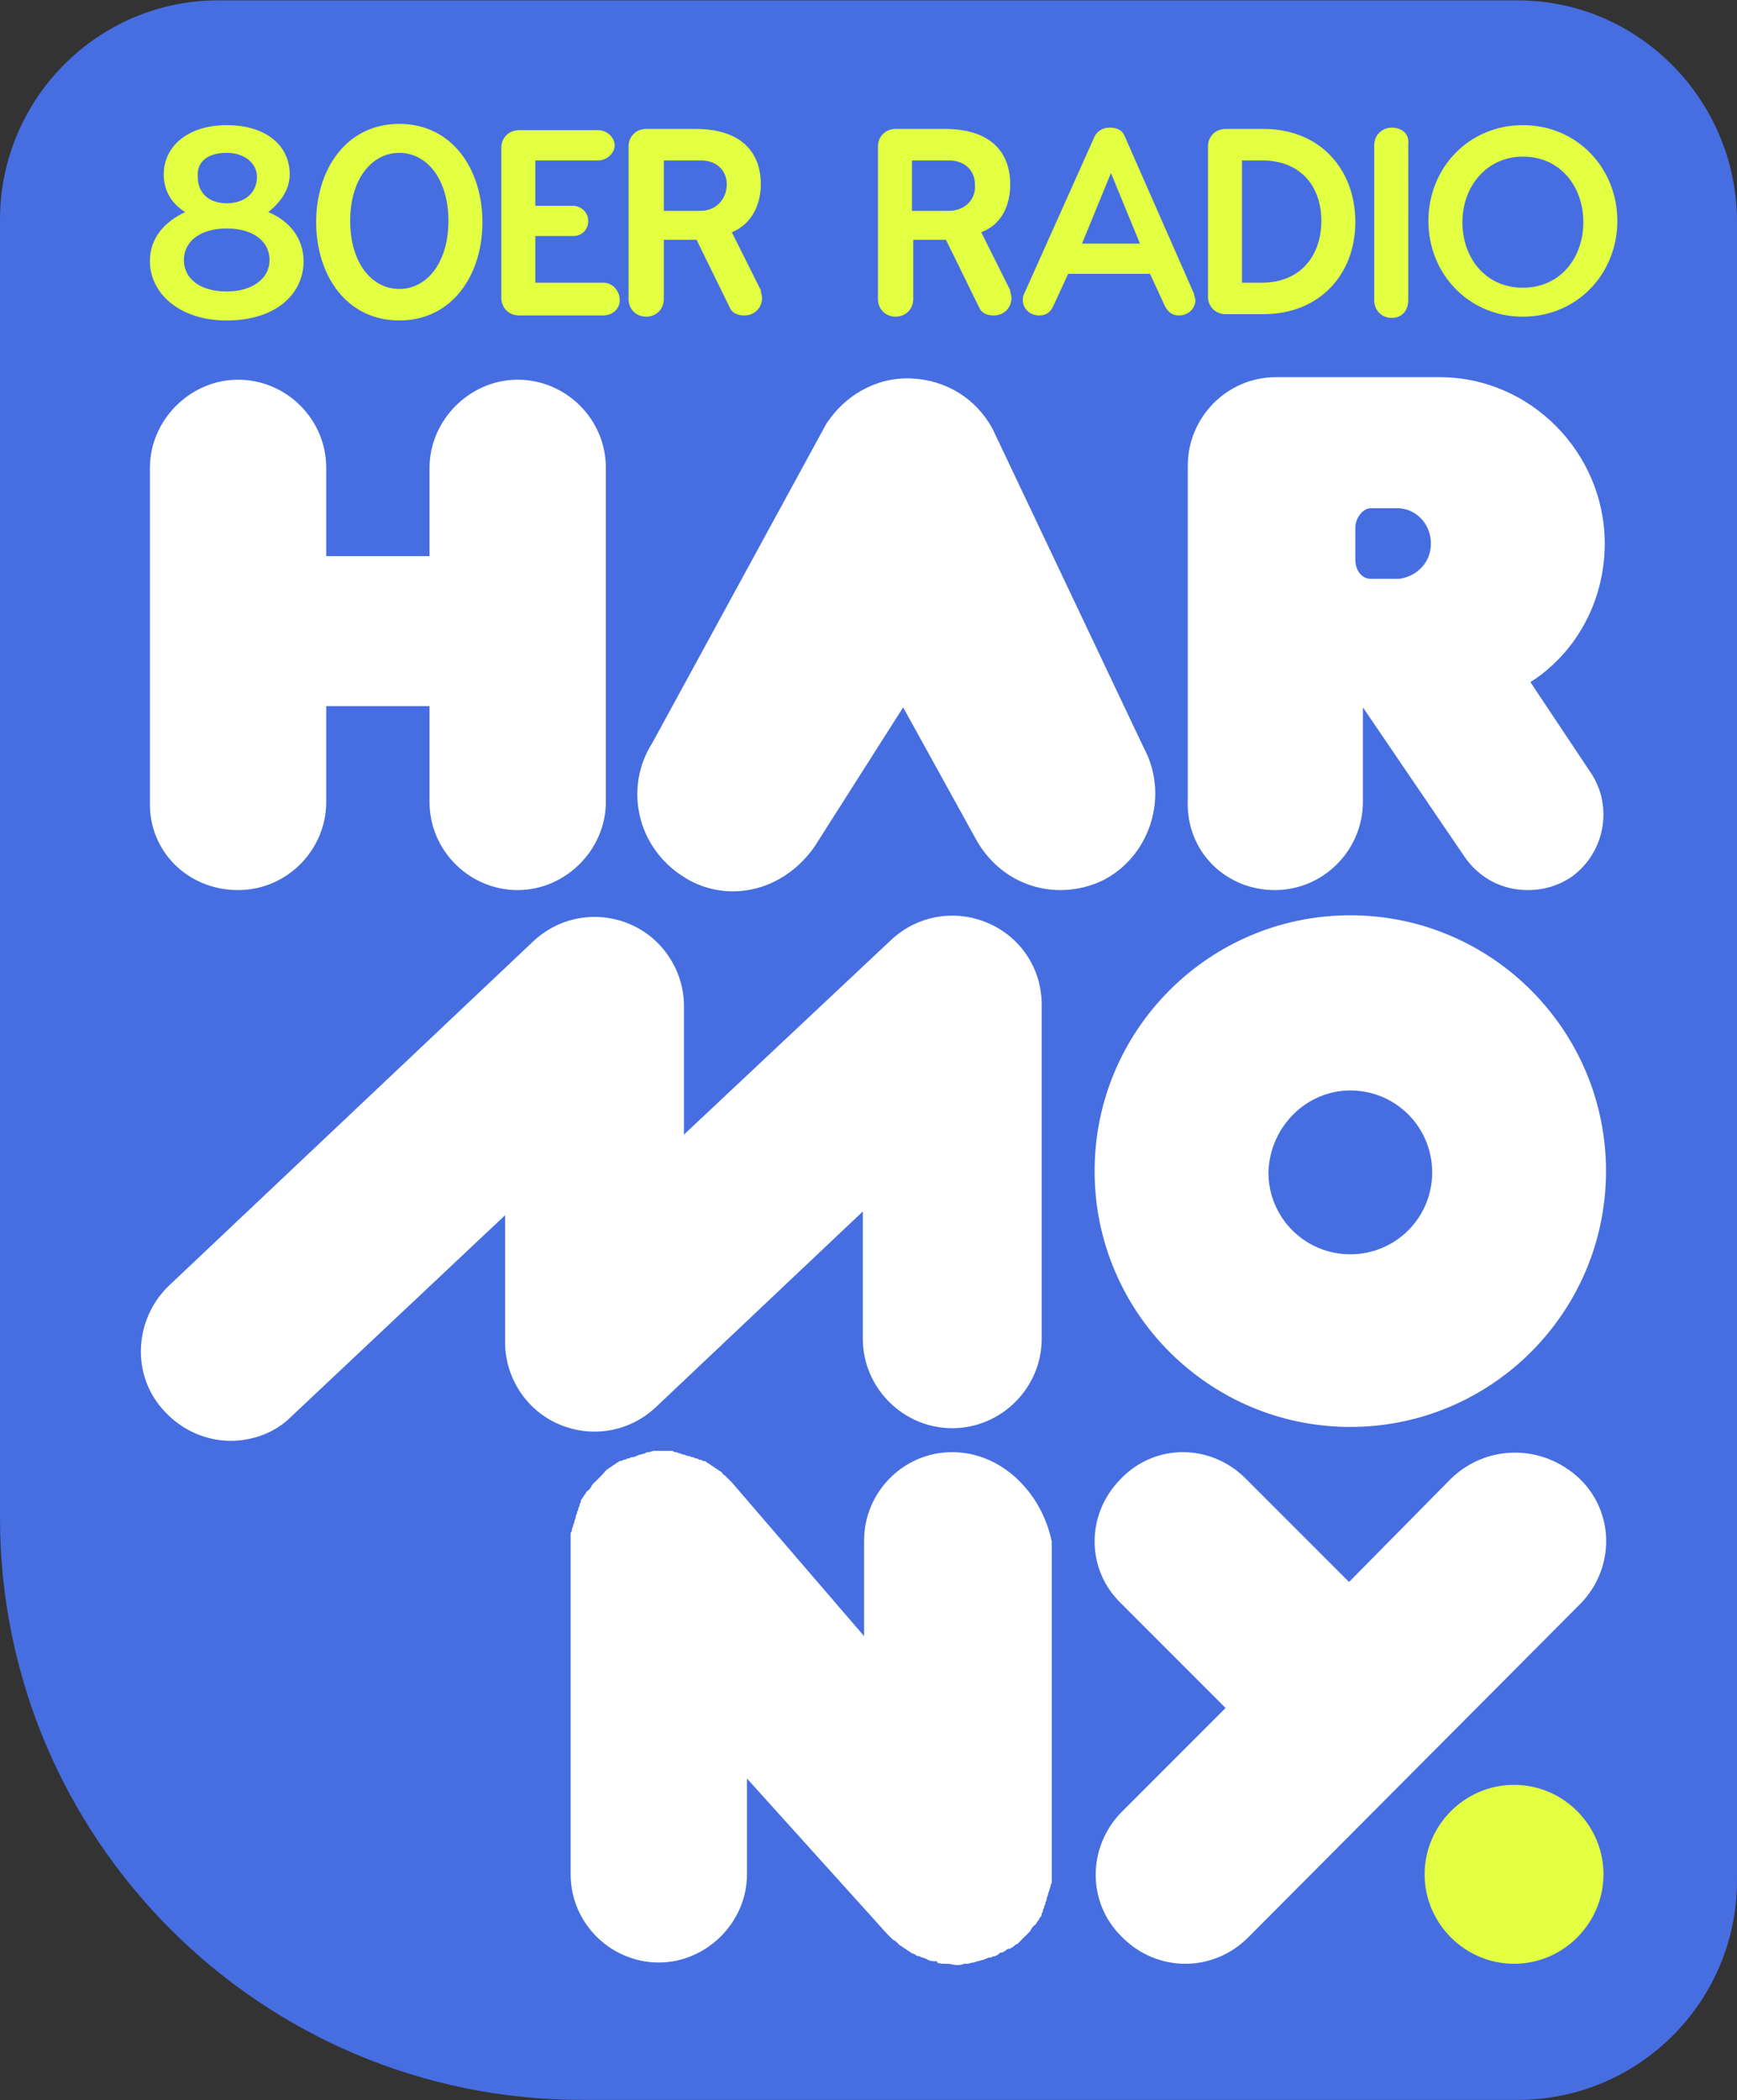
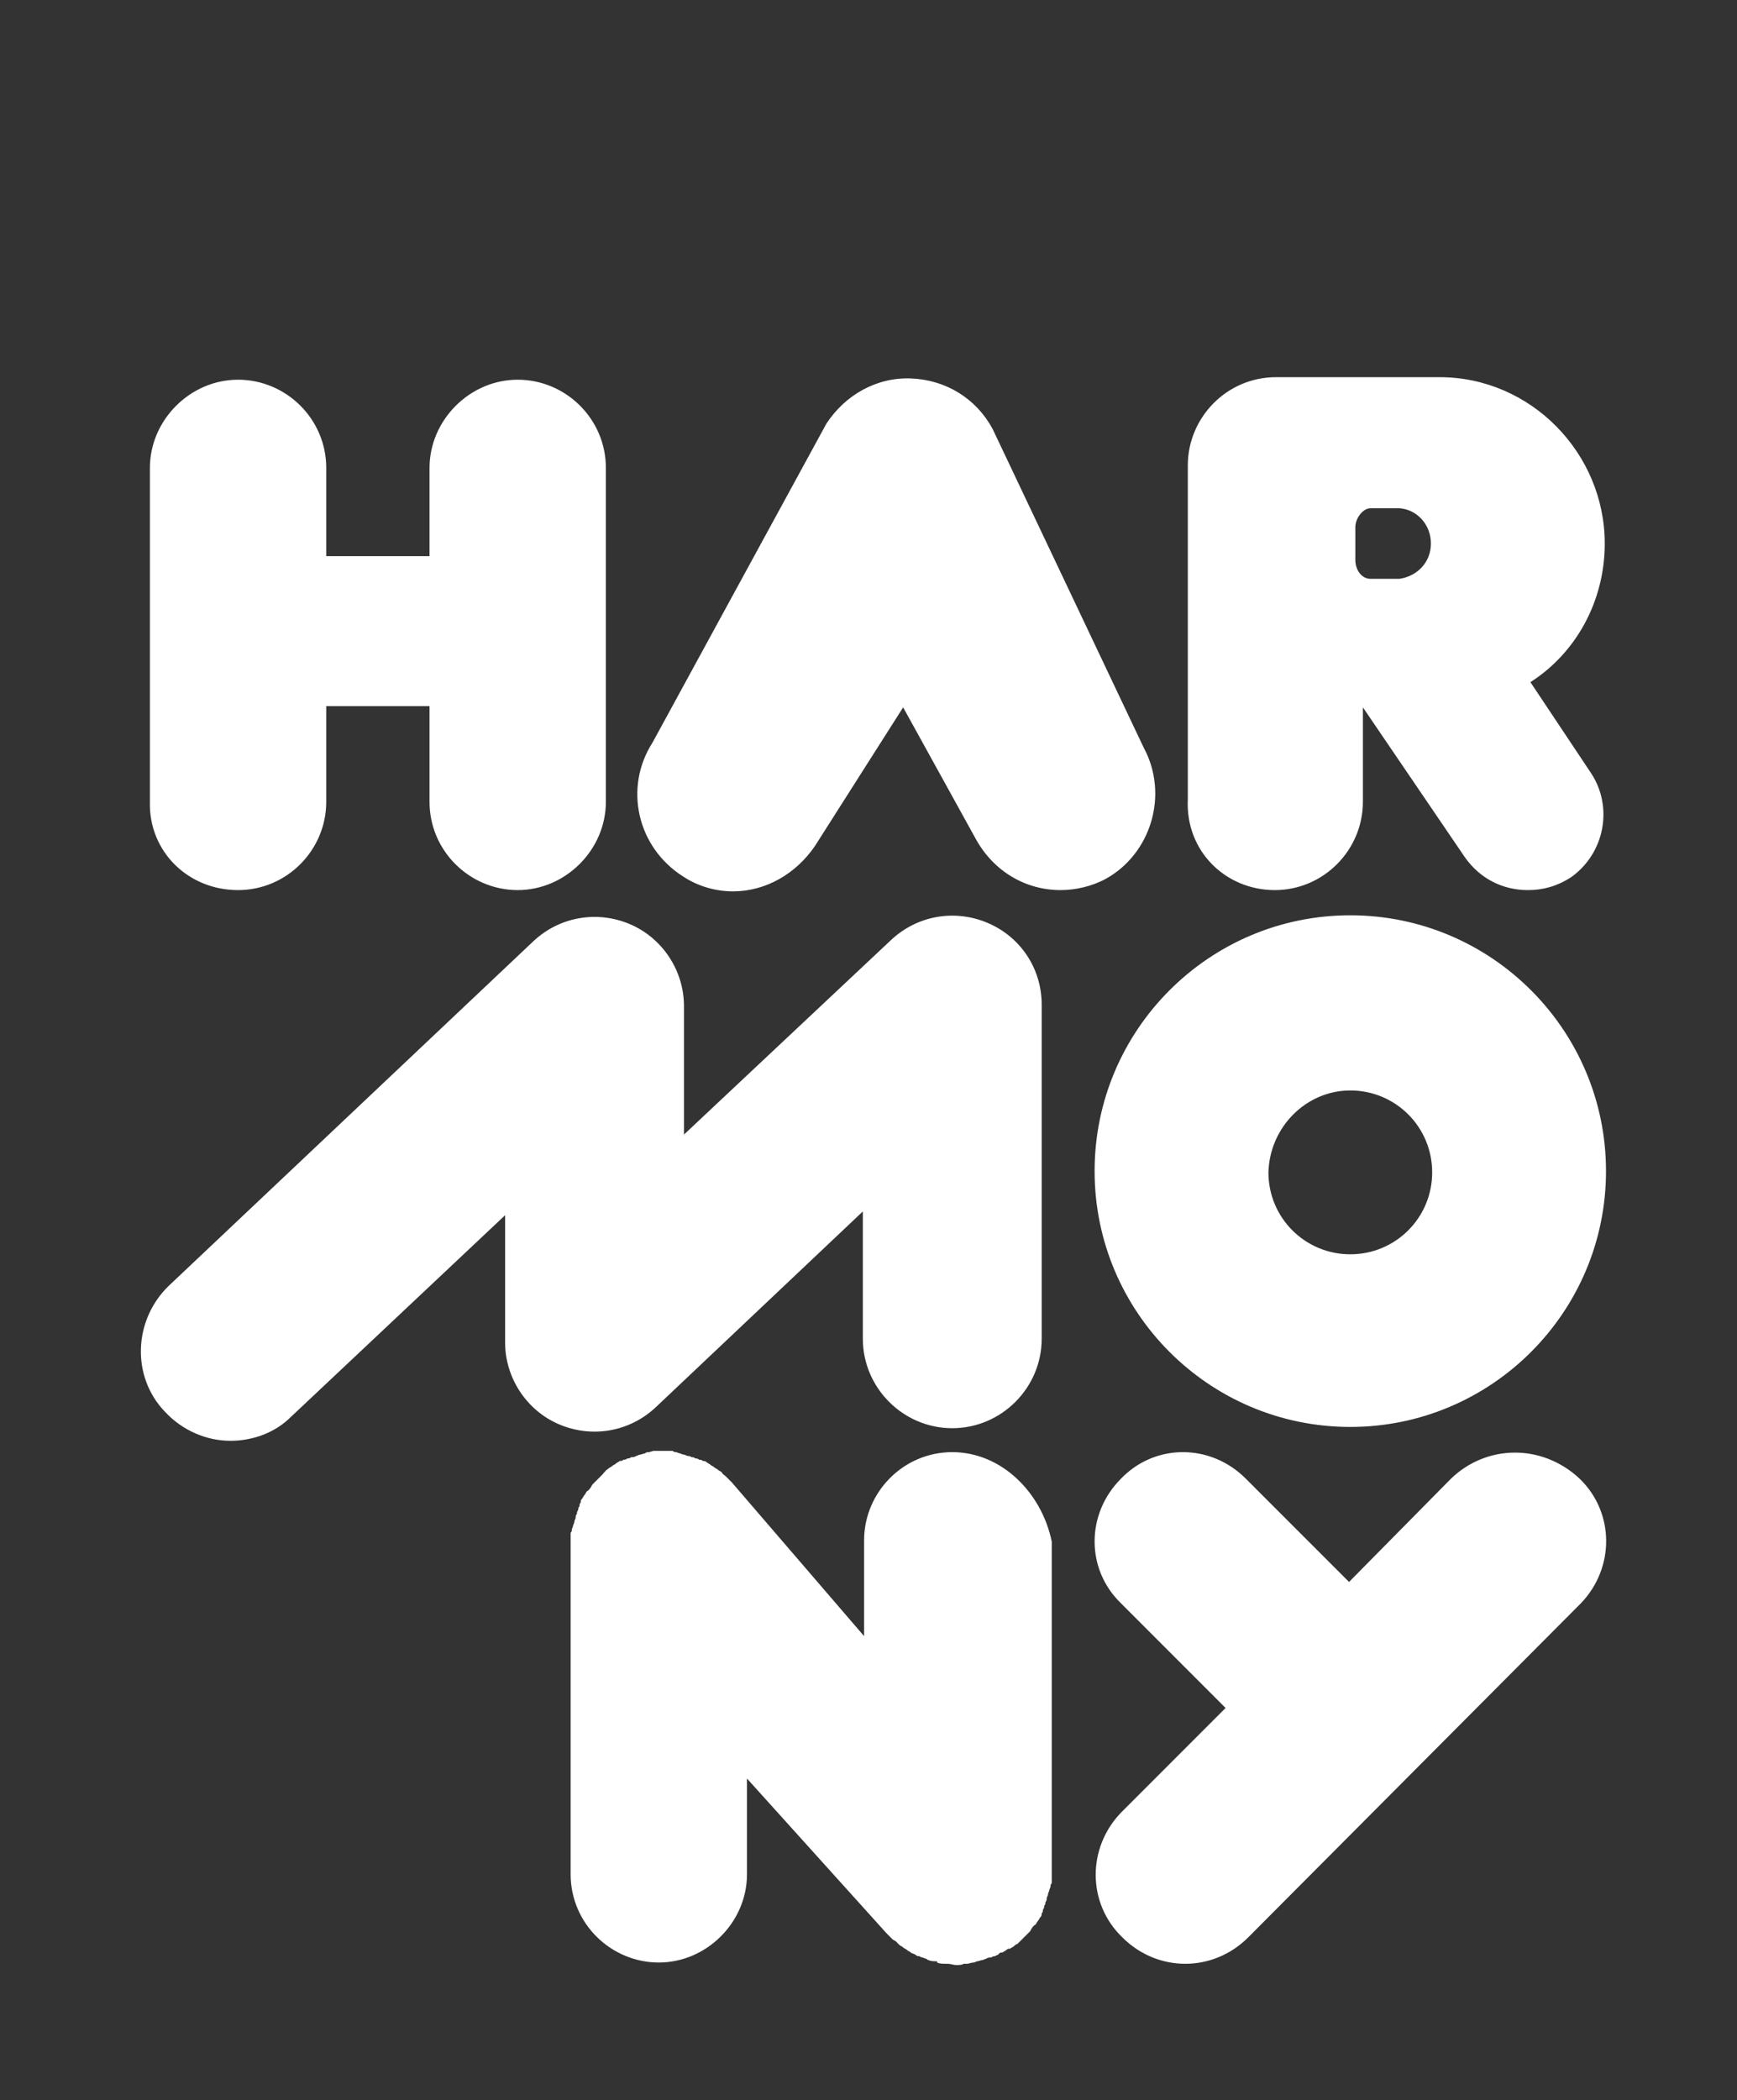
<svg xmlns="http://www.w3.org/2000/svg" version="1.1" id="_x38_0er_Radio_harmony" x="0px" y="0px" style="enable-background:new 0 0 142.9 173.8;" xml:space="preserve" viewBox="2.5 3.57 137.9 166.65">
  <rect x="2.5" y="3.57" width="137.9" height="166.65" fill="#333333" stroke="none" />
  <style type="text/css">
	.st0{fill:#466EE1;}
	.st1{fill:#FFFFFF;}
	.st2{fill:#E3FF41;}
</style>
  <style class="darkreader darkreader--sync" media="screen" />
-   <path id="JEANS:_R70-G110-B225-_x23_466ee1" class="st0" d="M123,3.6H19.8C10.3,3.6,2.5,11.4,2.5,21v103c0,25.5,20.7,46.2,46.2,46.2  H123c9.6,0,17.4-7.8,17.4-17.4V21C140.3,11.4,132.5,3.6,123,3.6L123,3.6z" />
  <path id="WHITE" class="st1" d="M109.7,116.8c11.2,0,20.3-9.1,20.3-20.3s-9.1-20.3-20.3-20.3s-20.3,9.1-20.3,20.3  C89.4,107.7,98.5,116.8,109.7,116.8z M109.7,90.1c3.6,0,6.5,2.9,6.5,6.5c0,3.6-2.9,6.5-6.5,6.5c-3.6,0-6.5-2.9-6.5-6.5  C103.3,93,106.2,90.1,109.7,90.1z M103.7,74.2c3.9,0,7-3.2,7-7v-7.5l8.1,11.9c1.2,1.7,3,2.6,5,2.6c1.2,0,2.3-0.3,3.4-1  c2.7-1.9,3.4-5.6,1.6-8.3l-4.8-7.2c3.6-2.3,5.9-6.4,5.9-11c0-7.2-5.9-13.2-13.1-13.2h-13l0,0l0,0c-3.9,0-7,3.2-7,7v26.5  C96.6,71.1,99.8,74.2,103.7,74.2z M110.1,45.4c0-0.7,0.6-1.5,1.2-1.5c0,0,2.3,0,2.3,0c1.4,0.1,2.5,1.3,2.5,2.8s-1.1,2.6-2.5,2.8  h-2.3c-0.7,0-1.2-0.7-1.2-1.5V45.4z M78.1,118.8c-3.9,0-7,3.2-7,7v7.6l-10.5-12.2c-0.1-0.1-0.1-0.1-0.2-0.2  c-0.1-0.1-0.2-0.2-0.3-0.3c-0.1-0.1-0.2-0.1-0.3-0.3c-0.1-0.1-0.2-0.1-0.3-0.2c-0.1-0.1-0.2-0.1-0.3-0.2c-0.1-0.1-0.2-0.1-0.3-0.2  c-0.1-0.1-0.2-0.1-0.3-0.2c-0.1-0.1-0.2-0.1-0.3-0.1c-0.1-0.1-0.2-0.1-0.3-0.1c-0.1-0.1-0.2-0.1-0.3-0.1c-0.1-0.1-0.2-0.1-0.3-0.1  c-0.1-0.1-0.3-0.1-0.3-0.1c-0.1,0-0.2-0.1-0.3-0.1s-0.3-0.1-0.3-0.1c-0.1,0-0.3-0.1-0.3-0.1c-0.1,0-0.2,0-0.3-0.1  c-0.1,0-0.3,0-0.4,0c-0.1,0-0.1,0-0.2,0h-0.1c-0.1,0-0.3,0-0.5,0c-0.1,0-0.2,0-0.3,0c-0.1,0-0.3,0.1-0.4,0.1c-0.1,0-0.2,0-0.3,0.1  c-0.1,0-0.3,0.1-0.4,0.1c-0.1,0-0.2,0.1-0.3,0.1c-0.1,0.1-0.3,0.1-0.4,0.1c-0.1,0.1-0.2,0.1-0.3,0.1c-0.1,0.1-0.2,0.1-0.3,0.1  c-0.1,0.1-0.2,0.1-0.3,0.1c-0.1,0.1-0.2,0.1-0.3,0.2c-0.1,0.1-0.2,0.1-0.3,0.2c-0.1,0.1-0.2,0.1-0.3,0.2c-0.1,0.1-0.2,0.1-0.3,0.3  c0,0-0.1,0-0.1,0.1c-0.1,0.1-0.1,0.1-0.2,0.2c-0.1,0.1-0.2,0.2-0.3,0.3c-0.1,0.1-0.2,0.2-0.3,0.3c-0.1,0.1-0.1,0.1-0.2,0.3  c-0.1,0.1-0.1,0.2-0.3,0.3c-0.1,0.1-0.1,0.2-0.2,0.3c-0.1,0.1-0.1,0.2-0.2,0.3c-0.1,0.1-0.1,0.2-0.1,0.3c-0.1,0.1-0.1,0.2-0.1,0.3  c-0.1,0.1-0.1,0.2-0.1,0.3c-0.1,0.1-0.1,0.2-0.1,0.3c-0.1,0.1-0.1,0.2-0.1,0.3c0,0.1-0.1,0.2-0.1,0.3c0,0.1-0.1,0.3-0.1,0.3  c0,0.1-0.1,0.3-0.1,0.3c0,0.1,0,0.2-0.1,0.3c0,0.1,0,0.3,0,0.4c0,0.1,0,0.1,0,0.2v26.5c0,3.9,3.2,7,7,7s7-3.2,7-7v-7.6L72.9,157  c0.1,0.1,0.1,0.1,0.1,0.1c0.1,0.1,0.2,0.2,0.3,0.3c0.1,0.1,0.1,0.1,0.3,0.2c0.1,0.1,0.2,0.2,0.3,0.3c0.1,0.1,0.2,0.1,0.3,0.2  c0.1,0.1,0.2,0.1,0.3,0.2c0.1,0.1,0.2,0.1,0.3,0.2c0.1,0.1,0.3,0.1,0.4,0.2c0.1,0.1,0.2,0.1,0.3,0.1c0.1,0.1,0.3,0.1,0.5,0.2  c0.1,0,0.1,0.1,0.2,0.1c0.2,0.1,0.4,0.1,0.6,0.1c0.1,0,0.1,0,0.1,0.1c0.2,0.1,0.5,0.1,0.7,0.1c0,0,0,0,0.1,0c0.3,0,0.5,0.1,0.7,0.1  l0,0l0,0c0.2,0,0.5,0,0.6-0.1c0.1,0,0.1,0,0.3,0c0.1,0,0.3-0.1,0.5-0.1c0.1,0,0.2-0.1,0.3-0.1c0.1,0,0.3-0.1,0.4-0.1  c0.1,0,0.2-0.1,0.3-0.1c0.1-0.1,0.3-0.1,0.4-0.1c0.1-0.1,0.2-0.1,0.3-0.1c0.1-0.1,0.3-0.1,0.3-0.2c0.1-0.1,0.2-0.1,0.3-0.1  c0.1-0.1,0.2-0.1,0.3-0.2c0.1-0.1,0.2-0.1,0.3-0.1c0.1-0.1,0.2-0.1,0.3-0.2c0.1-0.1,0.1-0.1,0.3-0.2l0.1-0.1  c0.1-0.1,0.1-0.1,0.2-0.2c0.1-0.1,0.2-0.2,0.3-0.3c0.1-0.1,0.2-0.2,0.3-0.3c0.1-0.1,0.1-0.1,0.2-0.3c0.1-0.1,0.1-0.2,0.3-0.3  c0.1-0.1,0.1-0.2,0.2-0.3c0.1-0.1,0.1-0.2,0.2-0.3c0.1-0.1,0.1-0.2,0.1-0.3c0.1-0.1,0.1-0.2,0.1-0.3c0.1-0.1,0.1-0.2,0.1-0.3  c0.1-0.1,0.1-0.2,0.1-0.3c0.1-0.1,0.1-0.2,0.1-0.3c0-0.1,0.1-0.2,0.1-0.3c0-0.1,0.1-0.3,0.1-0.3c0-0.1,0.1-0.3,0.1-0.3  c0-0.1,0-0.2,0.1-0.3c0-0.1,0-0.3,0-0.4c0-0.1,0-0.1,0-0.2v-26.5C85.2,122,82,118.8,78.1,118.8z M117.7,120.9l-8.1,8.2l-8.2-8.2  c-2.8-2.8-7.2-2.8-9.9,0c-2.8,2.8-2.8,7.2,0,9.9l8.3,8.3l-8.3,8.3c-2.7,2.8-2.7,7.2,0.1,9.9c1.4,1.4,3.2,2.1,5,2.1  c1.8,0,3.6-0.7,5-2.1l26.4-26.5c2.7-2.8,2.7-7.2-0.1-9.9C124.9,118.1,120.5,118.2,117.7,120.9z M93.3,62.9L93.3,62.9l-12-25.3  c-1.3-2.4-3.7-3.9-6.5-4c-2.7-0.1-5.2,1.3-6.7,3.6L54.3,62.5c-2.3,3.6-1.2,8.3,2.4,10.6c1.2,0.8,2.6,1.2,4,1.2c2.6,0,5-1.4,6.5-3.6  l7-11l5.8,10.5c1.4,2.5,3.9,4,6.7,4l0,0c1.2,0,2.5-0.3,3.6-0.9C93.9,71.3,95.3,66.6,93.3,62.9z M21.4,74.2c3.9,0,7-3.2,7-7v-7.6h8.2  v7.6c0,3.9,3.2,7,7,7s7-3.2,7-7V40.7c0-3.9-3.2-7-7-7s-7,3.2-7,7v7h-8.2v-7c0-3.9-3.2-7-7-7s-7,3.2-7,7v26.5  C14.3,71.1,17.4,74.2,21.4,74.2z M80.9,76.8c-2.6-1.1-5.6-0.6-7.7,1.4L56.8,93.6V83.4c0-2.8-1.7-5.4-4.3-6.5  c-2.6-1.1-5.6-0.6-7.7,1.4l-28.9,27.3c-2.8,2.7-3,7.2-0.3,10c1.4,1.5,3.3,2.3,5.2,2.3c1.7,0,3.5-0.6,4.8-1.9l17-16v10.1  c0,2.8,1.7,5.4,4.3,6.5c2.6,1.1,5.6,0.6,7.7-1.4L71,99.7v10.1c0,3.9,3.2,7.1,7.1,7.1c3.9,0,7.1-3.2,7.1-7.1V83.3  C85.2,80.4,83.5,77.9,80.9,76.8z" />
-   <path id="GRELB:_R227-G255-B65-_x23_e3ff41" class="st2" d="M122.7,145.2c-3.9,0-7.1,3.2-7.1,7.1s3.2,7.1,7.1,7.1  c3.9,0,7.1-3.2,7.1-7.1C129.8,148.4,126.6,145.2,122.7,145.2z M113,13.7c-0.8,0-1.4,0.6-1.4,1.4v12.3c0,0.8,0.6,1.4,1.4,1.4  c0.8,0,1.3-0.6,1.3-1.4V15C114.4,14.2,113.8,13.7,113,13.7z M23.8,20.4c1-0.8,1.7-1.8,1.7-3c0-2.3-1.9-3.9-5-3.9s-5,1.7-5,3.9  c0,1.3,0.6,2.3,1.7,3c-1.7,0.8-2.8,2.1-2.8,3.9c0,2.5,2.3,4.7,6.1,4.7c3.9,0,6.1-2.1,6.1-4.7C26.6,22.5,25.5,21.1,23.8,20.4z   M20.5,15.7c1.5,0,2.4,0.9,2.4,1.9c0,1.3-1,2.1-2.4,2.1s-2.3-0.8-2.3-2.1C18.1,16.4,19,15.7,20.5,15.7z M20.5,26.7  c-2.1,0-3.4-1-3.4-2.5c0-1.4,1.2-2.5,3.4-2.5s3.4,1.1,3.4,2.5C23.9,25.7,22.5,26.7,20.5,26.7z M123.4,28.7c4.3,0,7.5-3.4,7.5-7.6  s-3.2-7.6-7.5-7.6c-4.3,0-7.5,3.4-7.5,7.6S119.1,28.7,123.4,28.7z M123.4,16c3,0,4.8,2.4,4.8,5.2s-1.8,5.2-4.8,5.2  c-3,0-4.8-2.4-4.8-5.2S120.5,16,123.4,16z M82.7,18.2c0-2.6-1.6-4.4-5.2-4.4h-3.9c-0.8,0-1.4,0.6-1.4,1.4v12.1  c0,0.8,0.6,1.4,1.4,1.4c0.8,0,1.4-0.6,1.4-1.4v-4.7h2.6l2.6,5.3c0.2,0.5,0.6,0.7,1.2,0.7c0.8,0,1.4-0.6,1.4-1.4  c0-0.2-0.1-0.4-0.1-0.6l-2.3-4.6C82,21.4,82.7,19.9,82.7,18.2z M77.8,20.3h-2.9v-4h2.9c1.5,0,2.1,1,2.1,1.9  C80,19.2,79.3,20.3,77.8,20.3z M91.8,14.4c-0.2-0.5-0.6-0.7-1.2-0.7c-0.6,0-1,0.3-1.2,0.7l-5.6,12.5c-0.1,0.2-0.1,0.3-0.1,0.5  c0,0.6,0.5,1.2,1.3,1.2c0.6,0,0.9-0.3,1.1-0.7l1.2-2.6h6.5l1.2,2.6c0.3,0.5,0.6,0.7,1.1,0.7c0.8,0,1.3-0.6,1.3-1.2  c0-0.2-0.1-0.3-0.1-0.5L91.8,14.4z M88.4,22.9l2.3-5.6l2.3,5.6H88.4z M62.9,18.2c0-2.6-1.6-4.4-5.2-4.4h-3.9c-0.8,0-1.4,0.6-1.4,1.4  v12.1c0,0.8,0.6,1.4,1.4,1.4c0.8,0,1.4-0.6,1.4-1.4v-4.7h2.6l2.6,5.3c0.2,0.5,0.6,0.7,1.2,0.7c0.8,0,1.4-0.6,1.4-1.4  c0-0.2-0.1-0.4-0.1-0.6l-2.3-4.6C62.1,21.4,62.9,19.9,62.9,18.2z M58.1,20.3h-2.9v-4h2.9c1.5,0,2.1,1,2.1,1.9  C60.2,19.2,59.5,20.3,58.1,20.3z M34.2,13.4c-4.2,0-6.6,3.6-6.6,7.8s2.4,7.8,6.6,7.8s6.6-3.6,6.6-7.8C40.8,17,38.4,13.4,34.2,13.4z   M34.2,26.5c-2.2,0-3.9-2.1-3.9-5.4s1.7-5.4,3.9-5.4s3.9,2.1,3.9,5.4S36.4,26.5,34.2,26.5z M102.8,13.8h-3c-0.8,0-1.4,0.6-1.4,1.4  v11.9c0,0.8,0.6,1.4,1.4,1.4h3c4.5,0,7.3-3.2,7.3-7.3C110.1,17,107.3,13.8,102.8,13.8z M102.7,26h-1.6v-9.7h1.6c3,0,4.7,2,4.7,4.8  S105.7,26,102.7,26z M50.4,26H45v-3.7h3c0.7,0,1.2-0.5,1.2-1.2c0-0.7-0.6-1.2-1.2-1.2h-3v-3.6h5c0.7,0,1.3-0.6,1.3-1.2  s-0.6-1.2-1.3-1.2h-6.3c-0.8,0-1.4,0.6-1.4,1.4v11.9c0,0.8,0.6,1.4,1.4,1.4h6.7c0.7,0,1.3-0.5,1.3-1.2C51.7,26.6,51.1,26,50.4,26z" />
</svg>